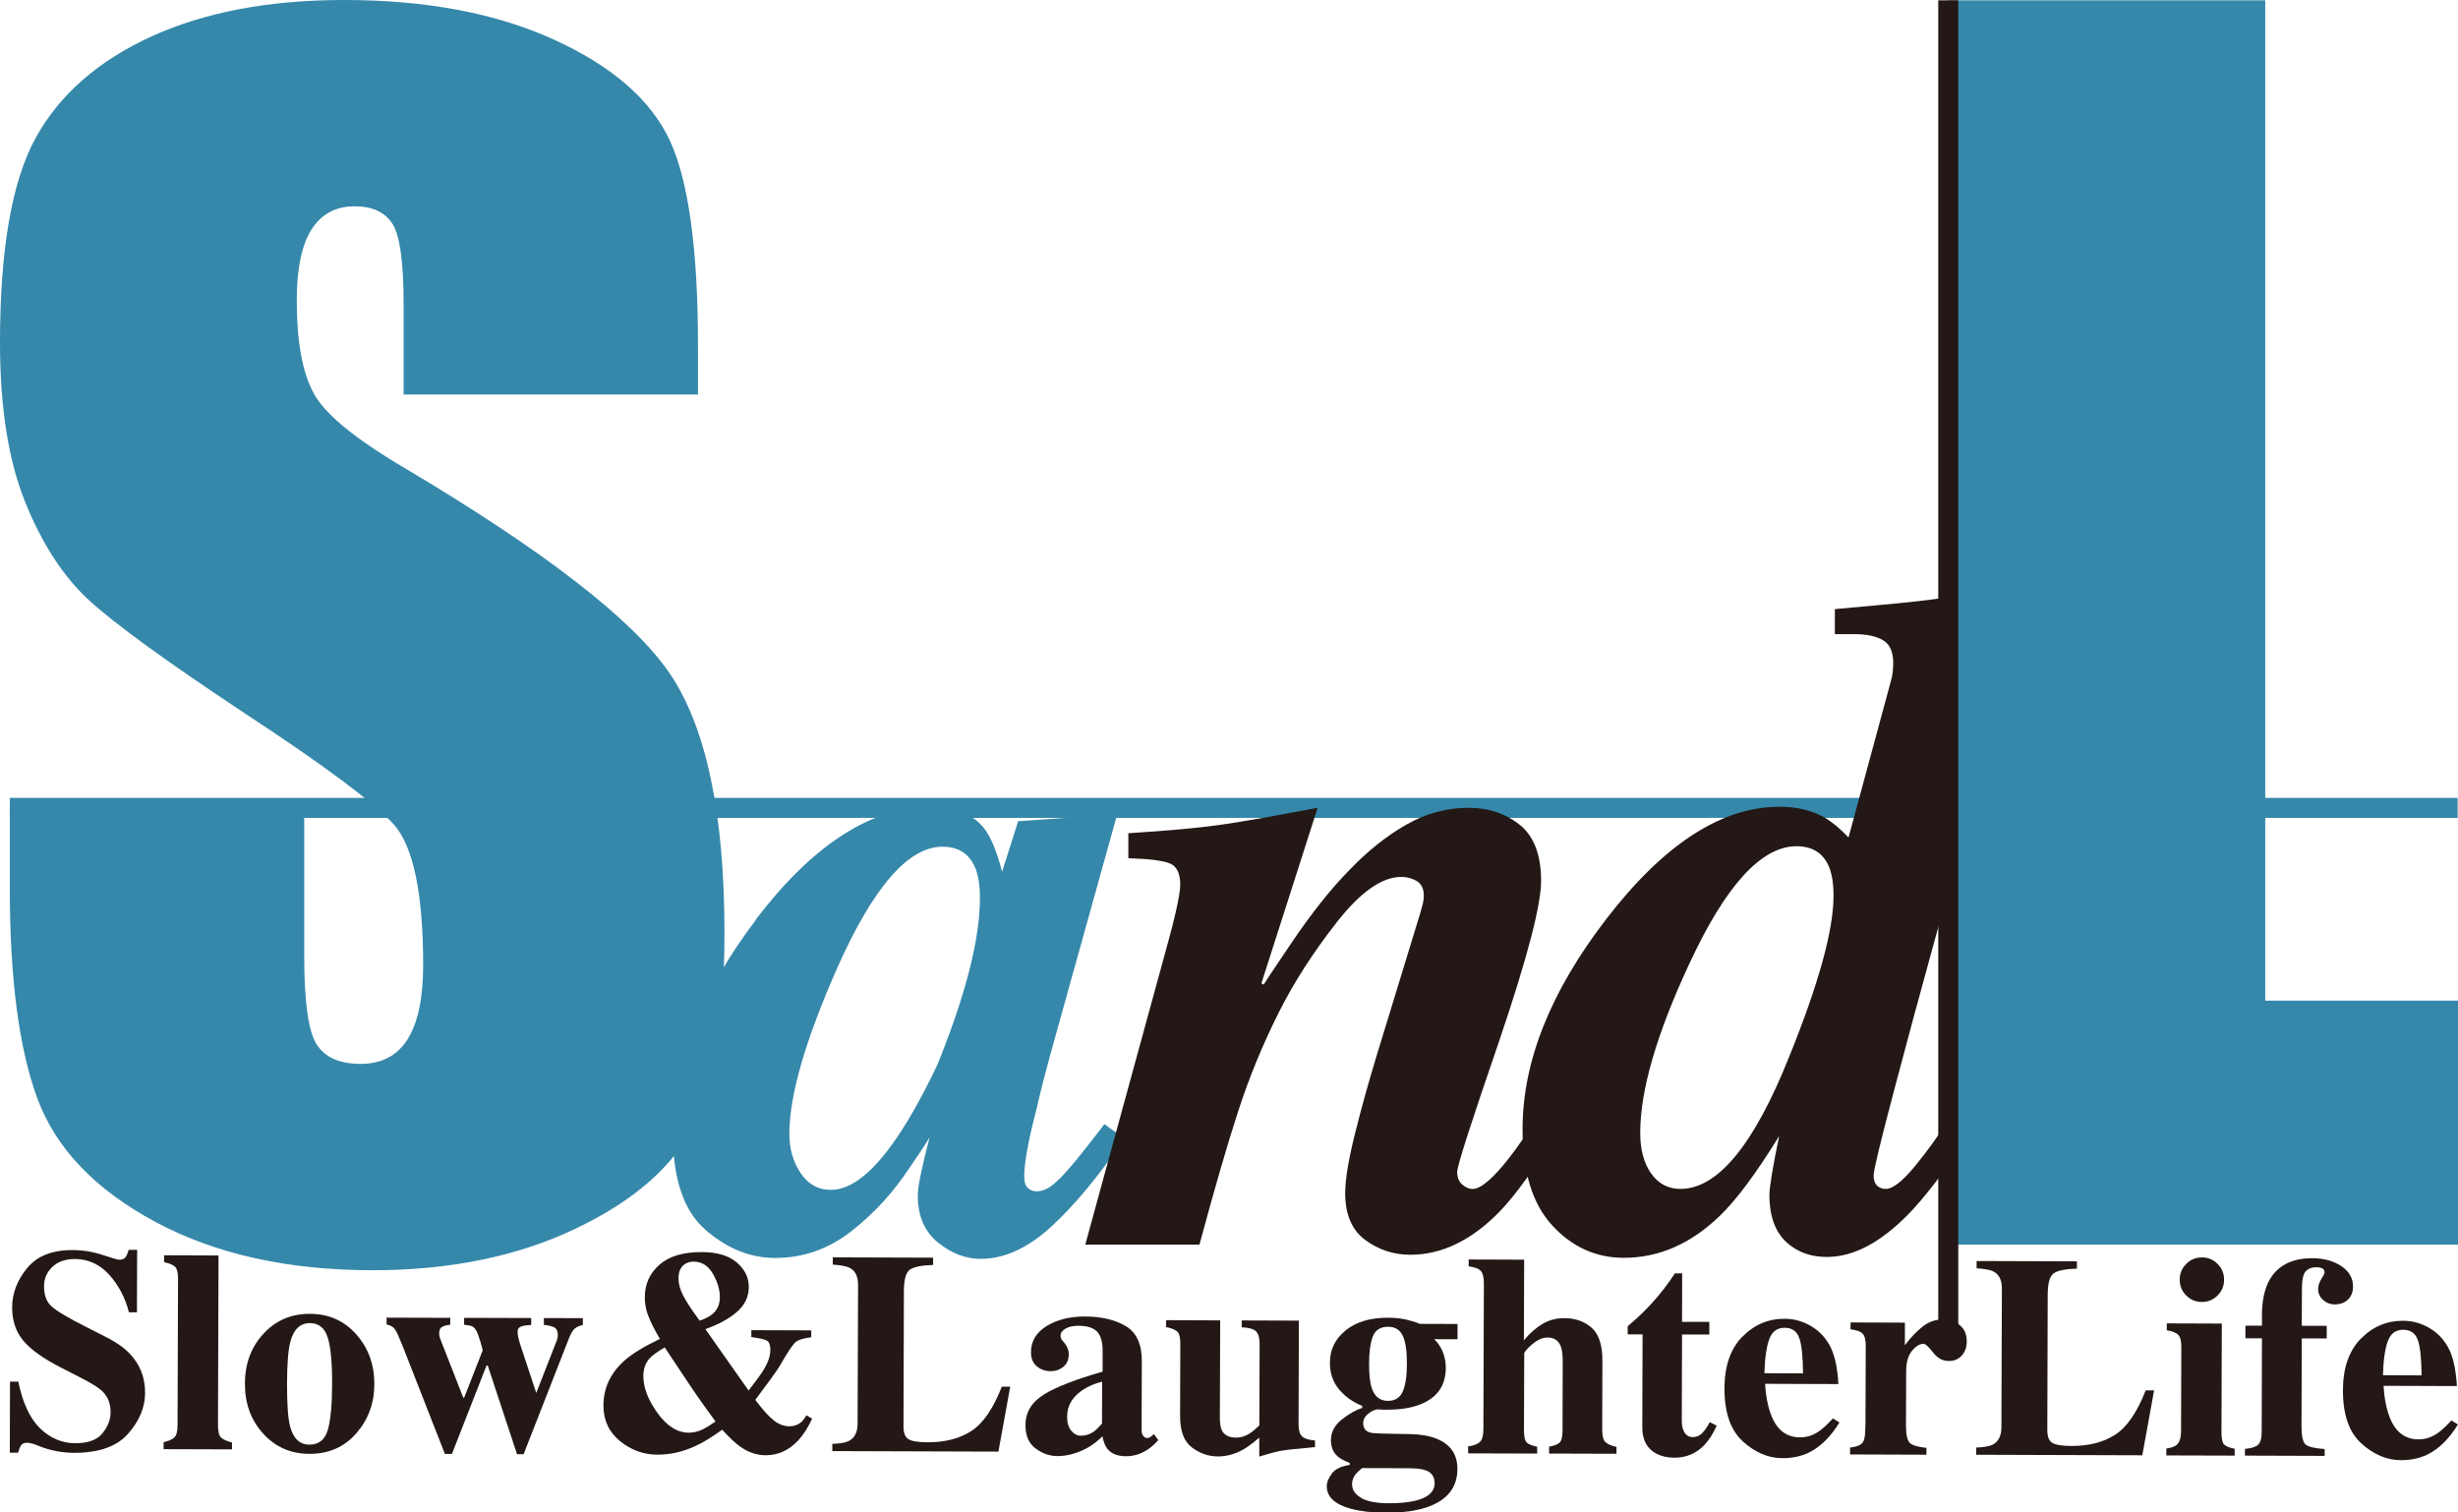
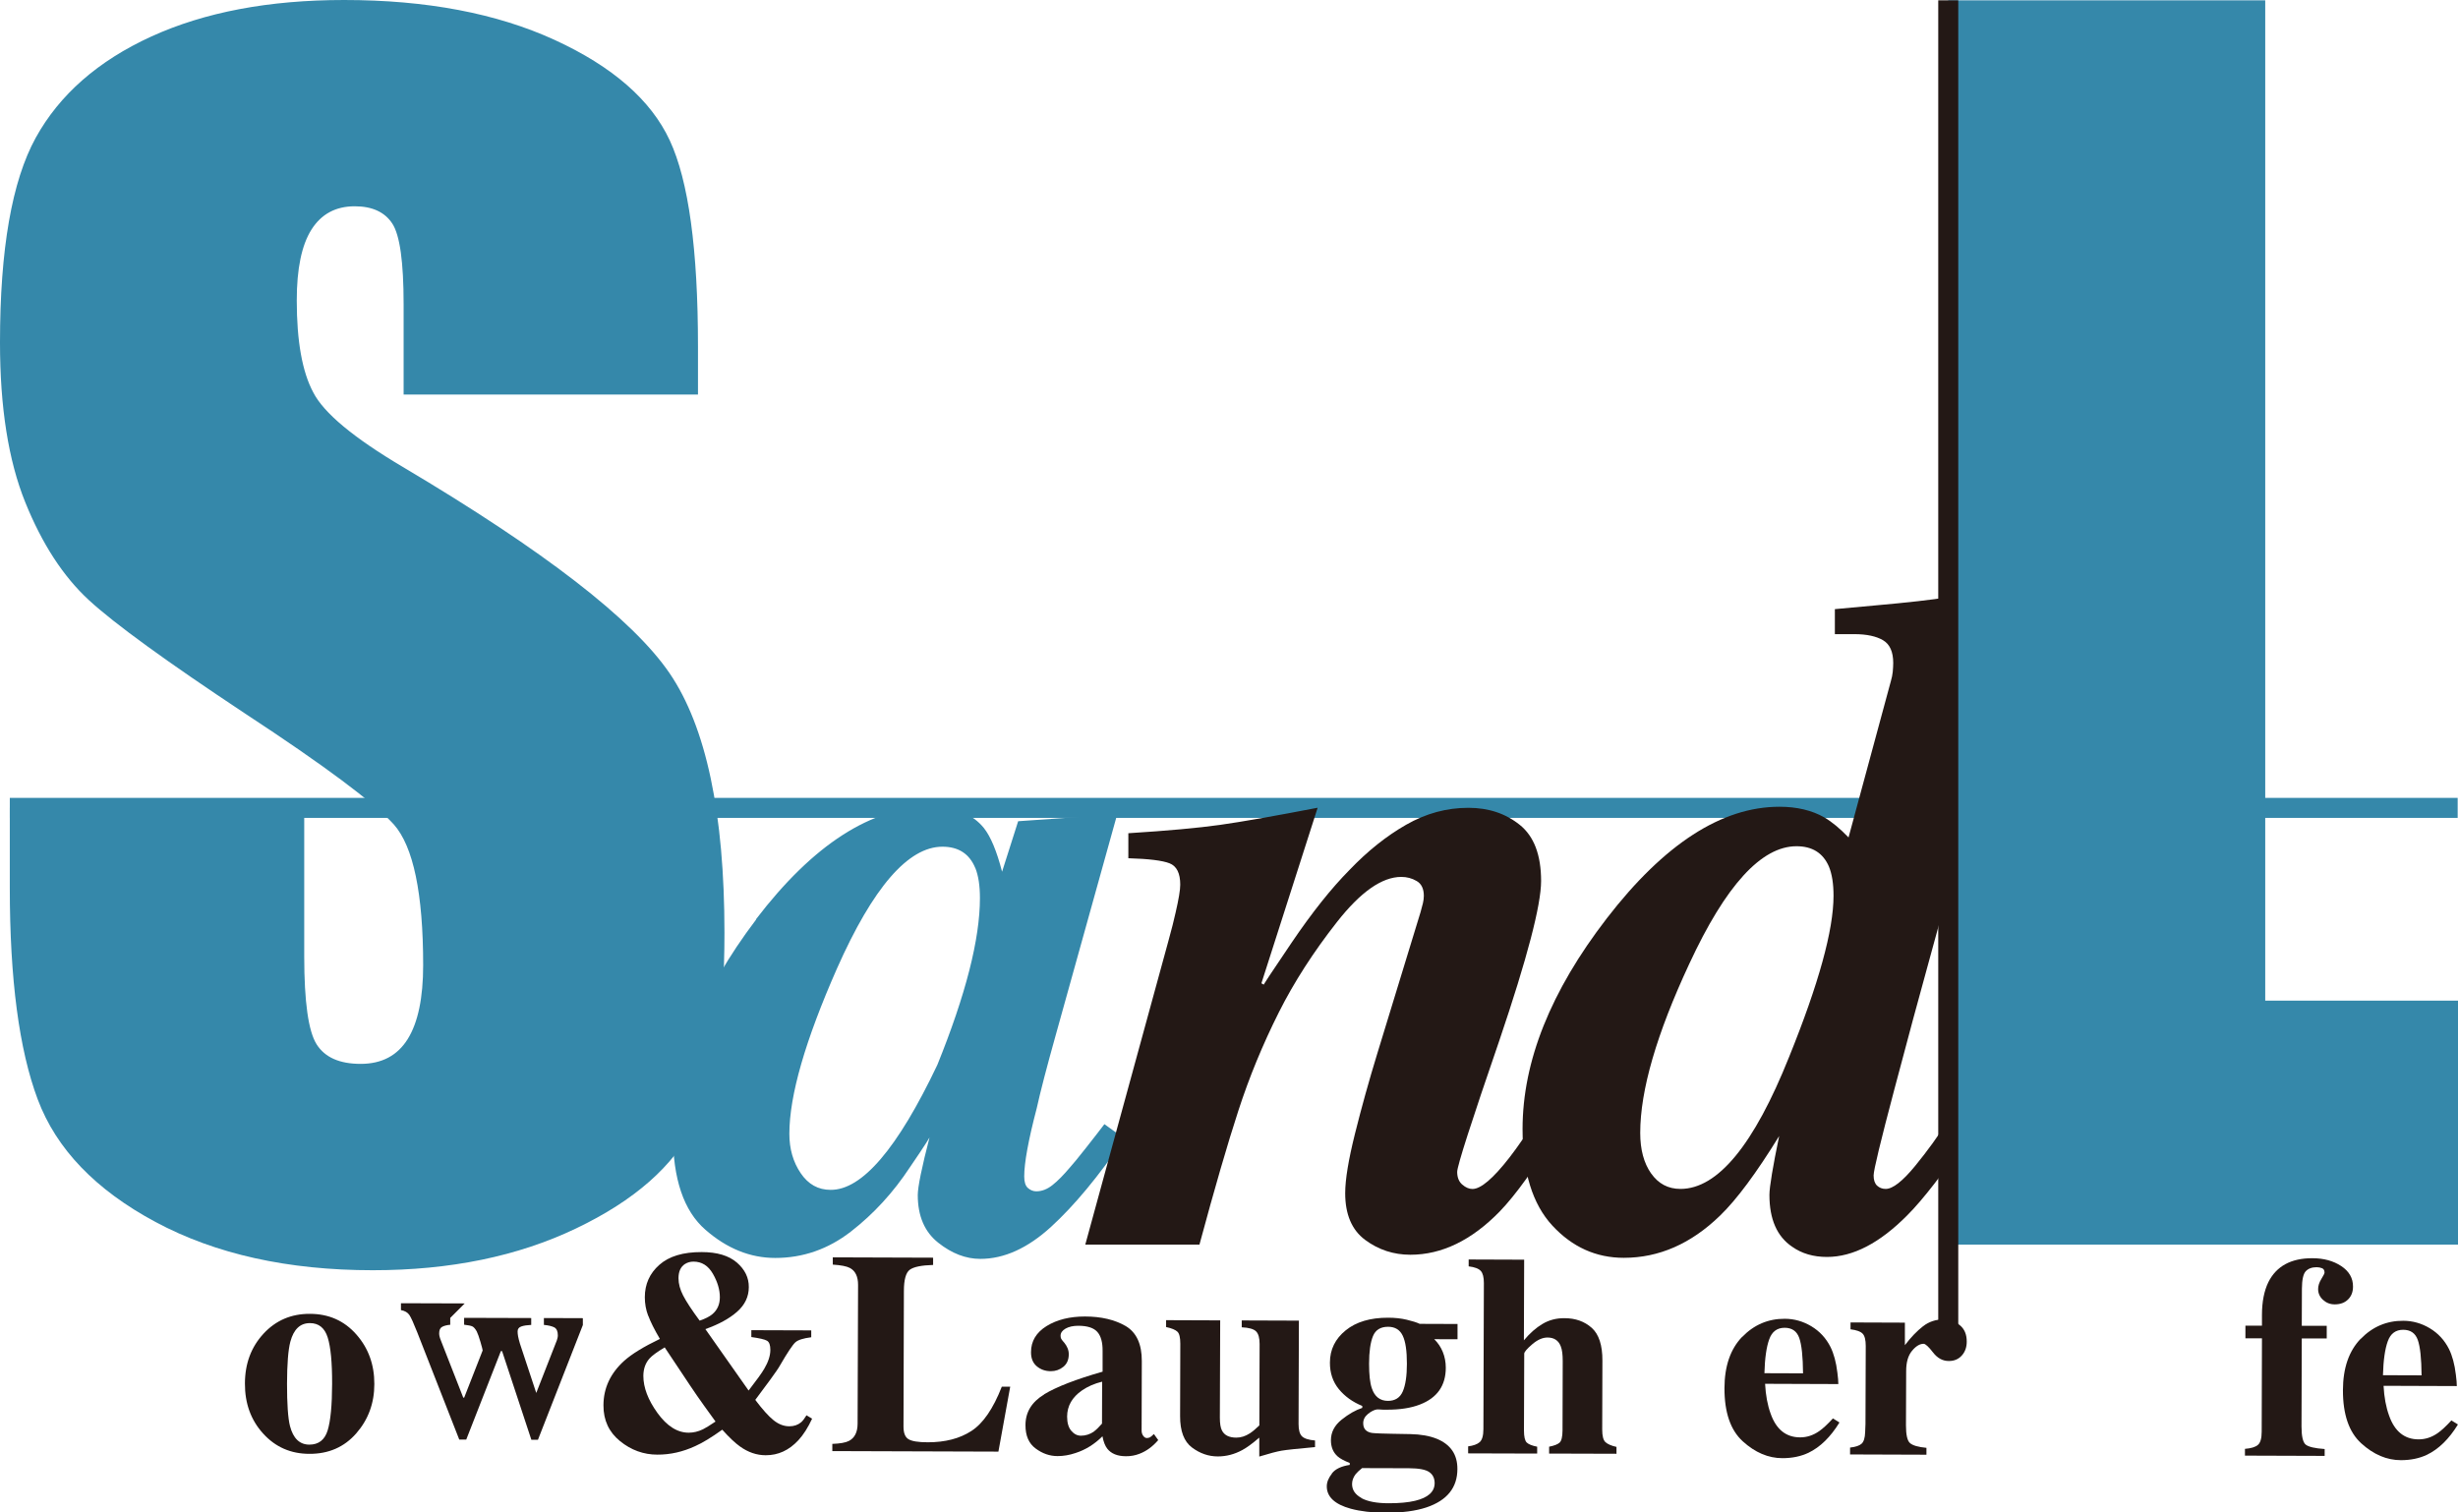
<svg xmlns="http://www.w3.org/2000/svg" viewBox="0 0 368.5 226.77" data-name="レイヤー 2" id="_レイヤー_2">
  <defs>
    <style>
      .cls-1 {
        fill: #3588aa;
      }

      .cls-2 {
        fill: #231815;
      }

      .cls-3 {
        stroke: #231815;
      }

      .cls-3, .cls-4 {
        fill: none;
        stroke-miterlimit: 10;
        stroke-width: 3px;
      }

      .cls-4 {
        stroke: #3588aa;
      }
    </style>
  </defs>
  <g data-name="レイヤー 1" id="_レイヤー_1-2">
    <g>
      <line y2="121.13" x2="368.45" y1="121.13" x1="1.47" class="cls-4" />
      <g>
        <path d="M104.65,59.16h-44.14v-13.55c0-6.32-.56-10.35-1.69-12.08-1.13-1.73-3.01-2.6-5.64-2.6-2.86,0-5.02,1.17-6.49,3.5-1.47,2.33-2.2,5.87-2.2,10.62,0,6.1.82,10.7,2.47,13.78,1.58,3.09,6.05,6.81,13.43,11.18,21.16,12.56,34.48,22.86,39.98,30.91,5.49,8.05,8.24,21.04,8.24,38.95,0,13.02-1.52,22.62-4.57,28.79-3.05,6.17-8.94,11.35-17.67,15.52-8.73,4.18-18.89,6.27-30.48,6.27-12.72,0-23.58-2.41-32.57-7.23-8.99-4.82-14.88-10.95-17.67-18.4-2.79-7.45-4.18-18.02-4.18-31.72v-11.97h44.14v22.24c0,6.85.62,11.25,1.86,13.21,1.24,1.96,3.44,2.93,6.6,2.93s5.51-1.24,7.06-3.73c1.54-2.48,2.31-6.17,2.31-11.06,0-10.76-1.47-17.8-4.4-21.11-3.01-3.31-10.42-8.84-22.24-16.59-11.82-7.83-19.64-13.51-23.48-17.05-3.84-3.54-7.02-8.43-9.54-14.68-2.52-6.25-3.78-14.22-3.78-23.93,0-14,1.79-24.23,5.36-30.71,3.57-6.47,9.35-11.53,17.33-15.18C30.67,1.83,40.3,0,51.59,0c12.34,0,22.86,2,31.55,5.98,8.69,3.99,14.45,9.01,17.27,15.07,2.82,6.06,4.23,16.35,4.23,30.88v7.23Z" class="cls-1" />
        <g>
-           <path d="M1.5,207.16h1.24c.67,3.22,1.77,5.56,3.29,7.02,1.52,1.46,3.27,2.2,5.24,2.21,1.92,0,3.28-.49,4.09-1.49.81-1,1.22-2.05,1.22-3.16,0-1.29-.41-2.34-1.25-3.16-.56-.53-1.68-1.23-3.38-2.09l-2.73-1.4c-2.71-1.38-4.63-2.75-5.74-4.09-1.11-1.35-1.67-3.01-1.66-4.98,0-2.1.75-4.06,2.24-5.88,1.49-1.82,3.76-2.72,6.81-2.71,1.56,0,3.06.25,4.51.73,1.45.48,2.28.72,2.49.72.47,0,.79-.13.97-.41.18-.27.33-.63.44-1.08h1.28s-.03,9.37-.03,9.37h-1.2c-.55-2.17-1.54-4.05-2.95-5.62-1.41-1.57-3.13-2.36-5.15-2.37-1.42,0-2.55.39-3.38,1.18-.83.79-1.25,1.75-1.25,2.89,0,1.36.38,2.38,1.15,3.05.76.69,2.46,1.7,5.11,3.04l3.17,1.61c1.41.72,2.54,1.51,3.38,2.38,1.57,1.63,2.35,3.6,2.34,5.92,0,2.17-.86,4.21-2.55,6.13-1.69,1.92-4.4,2.87-8.12,2.86-.85,0-1.72-.09-2.59-.25-.87-.16-1.74-.41-2.59-.75l-.83-.32c-.19-.06-.38-.1-.56-.14-.18-.04-.33-.05-.45-.05-.44,0-.74.13-.91.39-.17.26-.31.62-.44,1.1h-1.24s.03-10.65.03-10.65Z" class="cls-2" />
-           <path d="M24.53,216.24c.76-.18,1.29-.42,1.61-.72.32-.3.48-.93.48-1.88l.07-21.9c0-.92-.14-1.52-.44-1.8-.29-.28-.84-.52-1.64-.7v-1.03s8.15.03,8.15.03l-.08,25.43c0,.95.15,1.58.46,1.87.31.29.85.54,1.64.74v1.03s-10.25-.03-10.25-.03v-1.03Z" class="cls-2" />
          <path d="M39.5,199.97c1.85-2,4.16-2.99,6.95-2.98,2.84,0,5.17,1.04,6.97,3.09,1.81,2.05,2.71,4.53,2.7,7.44,0,2.87-.91,5.33-2.71,7.39-1.8,2.06-4.14,3.08-7.02,3.07-2.8,0-5.11-1.02-6.94-3.04-1.83-2.01-2.74-4.51-2.73-7.49,0-3,.94-5.49,2.79-7.49ZM43.47,213.8c.48,1.86,1.45,2.8,2.91,2.8,1.39,0,2.3-.71,2.74-2.13.44-1.43.66-3.75.67-6.97.01-3.21-.21-5.53-.66-6.96-.45-1.44-1.34-2.16-2.67-2.16-1.46,0-2.43.92-2.93,2.78-.33,1.25-.49,3.35-.5,6.32,0,3.01.14,5.12.44,6.32Z" class="cls-2" />
-           <path d="M67.5,197.6v1.03c-.49.04-.89.14-1.2.3-.31.16-.46.49-.46.98,0,.17.02.33.06.49.04.16.12.4.25.72l3.3,8.43h.14l2.77-7.07c0-.1-.11-.52-.33-1.28-.22-.75-.41-1.28-.56-1.58-.22-.39-.44-.64-.64-.74s-.62-.19-1.25-.26v-1.03s10.06.03,10.06.03v1.03c-.62.03-1.11.1-1.48.23-.37.13-.56.37-.56.74,0,.21.02.46.07.73.05.27.14.65.28,1.11l2.55,7.71h-.23s3.21-8.2,3.21-8.2c.04-.14.08-.27.11-.4.03-.13.04-.25.04-.36,0-.61-.18-1-.53-1.19-.36-.18-.88-.31-1.56-.37v-1.03s5.84.02,5.84.02v1.03c-.52.1-.93.28-1.23.54-.3.26-.61.8-.92,1.62l-6.73,17.2h-.99s-4.39-13.29-4.39-13.29h-.18s-5.19,13.26-5.19,13.26h-1.05s-6.31-16.11-6.31-16.11c-.53-1.34-.92-2.2-1.17-2.57-.25-.37-.67-.62-1.26-.73v-1.03s9.56.03,9.56.03Z" class="cls-2" />
+           <path d="M67.5,197.6v1.03c-.49.04-.89.14-1.2.3-.31.16-.46.49-.46.98,0,.17.02.33.06.49.04.16.12.4.25.72l3.3,8.43h.14l2.77-7.07c0-.1-.11-.52-.33-1.28-.22-.75-.41-1.28-.56-1.58-.22-.39-.44-.64-.64-.74s-.62-.19-1.25-.26v-1.03s10.06.03,10.06.03v1.03c-.62.03-1.11.1-1.48.23-.37.13-.56.37-.56.74,0,.21.02.46.07.73.05.27.14.65.28,1.11l2.55,7.71h-.23s3.21-8.2,3.21-8.2c.04-.14.08-.27.11-.4.03-.13.04-.25.04-.36,0-.61-.18-1-.53-1.19-.36-.18-.88-.31-1.56-.37v-1.03s5.84.02,5.84.02v1.03l-6.73,17.2h-.99s-4.39-13.29-4.39-13.29h-.18s-5.19,13.26-5.19,13.26h-1.05s-6.31-16.11-6.31-16.11c-.53-1.34-.92-2.2-1.17-2.57-.25-.37-.67-.62-1.26-.73v-1.03s9.56.03,9.56.03Z" class="cls-2" />
          <path d="M97.17,197.27c-.34-.9-.5-1.82-.5-2.77,0-1.96.73-3.58,2.18-4.86,1.45-1.28,3.56-1.92,6.35-1.91,2.31,0,4.06.53,5.27,1.57,1.2,1.04,1.8,2.26,1.79,3.68,0,1.44-.59,2.67-1.76,3.7-1.17,1.03-2.75,1.89-4.75,2.6l6.48,9.21c1.19-1.54,1.98-2.63,2.35-3.27.6-1.02.91-1.96.91-2.83,0-.71-.16-1.17-.5-1.37-.34-.2-1.12-.38-2.35-.55v-1.03s8.98.03,8.98.03v1.03c-1.19.15-1.98.4-2.38.76-.4.36-1.18,1.52-2.32,3.49-.18.34-.66,1.03-1.42,2.08-.38.53-1.14,1.55-2.27,3.06,1.08,1.43,1.99,2.45,2.74,3.05.75.6,1.53.91,2.37.91.69,0,1.28-.2,1.76-.6.25-.22.52-.57.81-1.05l.84.51c-.62,1.34-1.31,2.42-2.06,3.23-1.4,1.51-3.03,2.26-4.9,2.25-1.35,0-2.64-.44-3.86-1.32-.72-.51-1.6-1.34-2.65-2.51-1.62,1.16-2.97,1.98-4.05,2.46-1.86.86-3.75,1.29-5.69,1.28-2.06,0-3.93-.68-5.59-2.03-1.66-1.35-2.49-3.13-2.48-5.36,0-2.59,1.05-4.82,3.11-6.68,1.15-1.03,2.94-2.12,5.35-3.28-.83-1.41-1.41-2.57-1.74-3.47ZM105.37,214.31c.42-.21,1.06-.6,1.9-1.17-1.4-1.93-2.33-3.23-2.79-3.9-.46-.67-1.39-2.04-2.77-4.13l-2.06-3.09c-1.14.68-1.9,1.24-2.28,1.67-.61.68-.91,1.55-.92,2.6,0,1.75.7,3.6,2.12,5.57,1.42,1.96,2.98,2.95,4.68,2.95.7,0,1.41-.16,2.11-.5ZM106.81,197.03c.74-.63,1.11-1.47,1.11-2.53,0-1.12-.34-2.29-1.04-3.51-.7-1.22-1.67-1.83-2.91-1.83-.48,0-.91.12-1.3.37-.63.42-.95,1.12-.95,2.12,0,.83.23,1.69.7,2.6.47.91,1.29,2.16,2.47,3.76.86-.29,1.5-.62,1.92-.98Z" class="cls-2" />
          <path d="M124.76,216.49c1.18-.04,2.02-.19,2.52-.45.85-.45,1.28-1.3,1.29-2.56l.07-20.83c0-1.25-.4-2.09-1.21-2.53-.48-.26-1.34-.43-2.58-.51v-1.09s15.04.05,15.04.05v1.09c-1.75.05-2.92.29-3.5.72-.58.43-.88,1.49-.88,3.19l-.06,20.32c0,.95.24,1.58.74,1.89.5.31,1.46.47,2.91.47,2.59,0,4.76-.55,6.52-1.69,1.76-1.13,3.28-3.35,4.57-6.65h1.26s-1.77,9.74-1.77,9.74l-24.9-.08v-1.09Z" class="cls-2" />
          <path d="M156.53,209.06c1.86-1.13,4.79-2.26,8.77-3.4v-3.13c.01-1.27-.25-2.22-.79-2.83-.54-.61-1.49-.92-2.86-.92-.77,0-1.4.14-1.9.42-.5.29-.75.64-.75,1.08,0,.17.03.31.08.42.06.11.14.23.25.36l.25.29c.19.24.35.5.47.79.12.29.18.59.18.91,0,.81-.27,1.44-.81,1.88-.54.44-1.17.66-1.88.66-.83,0-1.53-.25-2.11-.74-.58-.49-.87-1.2-.86-2.12,0-1.65.79-2.95,2.34-3.91,1.56-.96,3.47-1.43,5.74-1.43,2.44,0,4.47.48,6.11,1.43,1.62.96,2.43,2.71,2.42,5.26l-.03,10.41c0,.31.08.57.24.79.16.22.34.33.53.33.17,0,.32-.03.45-.09.13-.06.34-.23.62-.51l.65.91c-.84.98-1.78,1.66-2.8,2.05-.64.25-1.32.38-2.04.37-1.27,0-2.2-.38-2.79-1.12-.33-.42-.58-1.05-.73-1.87-1.19,1.19-2.54,2.03-4.04,2.51-.91.31-1.81.46-2.69.46-1.18,0-2.27-.38-3.29-1.14-1.02-.75-1.53-1.92-1.52-3.51,0-1.94.94-3.47,2.81-4.6ZM164.01,214.62c.34-.25.74-.64,1.2-1.17l.02-6.29c-1.15.28-2.16.72-3.03,1.32-1.47,1.02-2.21,2.32-2.22,3.91,0,.94.21,1.65.63,2.14.42.49.9.73,1.44.73.7,0,1.35-.21,1.95-.62Z" class="cls-2" />
          <path d="M182.93,197.97l-.05,14.59c0,.87.1,1.51.31,1.91.36.72,1.08,1.08,2.16,1.08.69,0,1.36-.21,2.02-.64.38-.24.85-.63,1.43-1.19l.04-12.2c0-.9-.17-1.54-.53-1.9-.36-.36-1.07-.56-2.15-.61v-1.03s8.57.03,8.57.03l-.05,15.49c0,.89.16,1.5.5,1.84.33.34.99.56,1.97.64v.99c-2.66.24-4.34.42-5.03.54-.69.12-1.8.41-3.33.88v-2.84c-1.02.88-1.87,1.5-2.54,1.86-1.18.64-2.4.96-3.68.96-1.39,0-2.68-.45-3.87-1.34-1.19-.89-1.79-2.46-1.78-4.71l.03-10.85c0-.92-.14-1.52-.43-1.8-.29-.28-.86-.52-1.7-.7v-1.03s8.11.03,8.11.03Z" class="cls-2" />
          <path d="M199.69,220.9c.51-.65,1.4-1.07,2.66-1.26v-.29c-.84-.33-1.45-.66-1.82-.99-.67-.6-1-1.41-1-2.42,0-1.2.54-2.23,1.6-3.08,1.06-.85,2.09-1.44,3.1-1.77v-.29c-1.45-.59-2.63-1.44-3.52-2.53-.89-1.09-1.34-2.42-1.33-3.97,0-1.96.8-3.57,2.37-4.84,1.57-1.27,3.69-1.9,6.37-1.89,1.01,0,1.93.1,2.77.3.84.2,1.49.4,1.95.62l5.67.02v2.29s-3.49-.01-3.49-.01c.56.55.99,1.19,1.28,1.91.3.73.45,1.52.45,2.37,0,2.69-1.3,4.52-3.86,5.51-1.35.53-3.02.79-5.02.78-.43,0-.72,0-.85-.02-.13-.02-.33-.02-.6-.02-.42.07-.86.29-1.33.67-.48.39-.72.86-.72,1.4,0,.43.12.77.35,1.01.24.24.57.39.99.45.21.03.66.05,1.34.08.68.02,1.22.04,1.59.04l2.79.05c1.58.03,2.91.27,3.99.71,2.05.85,3.08,2.35,3.07,4.52,0,2.8-1.55,4.72-4.64,5.76-1.62.54-3.67.81-6.13.8-2.02,0-3.75-.21-5.21-.6-2.41-.66-3.61-1.79-3.6-3.37,0-.62.26-1.25.77-1.9ZM204.1,224.62c.94.51,2.31.77,4.1.77,1.6,0,2.91-.12,3.95-.37,1.95-.47,2.92-1.35,2.93-2.63,0-.75-.27-1.3-.82-1.68-.55-.38-1.56-.56-3.01-.57l-7.05-.02c-.45.36-.77.67-.97.92-.35.46-.53.95-.53,1.47,0,.89.47,1.58,1.41,2.09ZM205.66,208.14c.42,1.26,1.22,1.89,2.41,1.9,1.08,0,1.82-.47,2.23-1.41.41-.94.62-2.33.62-4.15,0-1.93-.2-3.34-.63-4.22-.42-.88-1.15-1.33-2.19-1.33-1.13,0-1.89.47-2.27,1.41-.38.94-.58,2.32-.58,4.12,0,1.65.13,2.88.41,3.68Z" class="cls-2" />
          <path d="M220.1,216.86c.78-.1,1.36-.31,1.73-.63.37-.33.56-.98.56-1.96l.07-21.9c0-.86-.15-1.47-.46-1.81-.31-.35-.92-.58-1.82-.69v-1.03s8.32.03,8.32.03l-.04,12.09c.88-1.06,1.81-1.88,2.79-2.46.97-.58,2.07-.87,3.29-.86,1.65,0,3.01.49,4.09,1.45,1.07.96,1.61,2.6,1.6,4.91l-.03,10.33c0,.97.16,1.6.49,1.9s.88.54,1.65.71v1.03s-10.1-.03-10.1-.03v-1.03c.77-.15,1.3-.36,1.58-.62.28-.27.42-.87.43-1.8l.03-10.41c0-.98-.09-1.71-.29-2.21-.33-.88-1-1.33-1.99-1.33-.74,0-1.51.34-2.3,1.02-.79.68-1.19,1.15-1.19,1.4l-.04,11.51c0,.94.14,1.54.41,1.81.28.27.8.48,1.57.63v1.03s-10.35-.03-10.35-.03v-1.03Z" class="cls-2" />
-           <path d="M244.02,200.05v-1.2c.38-.35.85-.76,1.41-1.23.74-.68,1.45-1.39,2.11-2.11,1.31-1.42,2.49-2.95,3.56-4.59h1.09s-.02,7.27-.02,7.27h4.09s0,1.9,0,1.9h-4.09s-.04,12.92-.04,12.92c0,.6.09,1.11.27,1.51.28.63.74.95,1.38.95.56,0,1.03-.2,1.41-.59.38-.4.76-.95,1.14-1.64l1.03.51c-.51,1.17-1.11,2.13-1.81,2.87-1.23,1.3-2.74,1.94-4.52,1.94-1.01,0-1.89-.19-2.64-.57-1.45-.73-2.18-2.06-2.18-3.98l.04-13.94h-2.22Z" class="cls-2" />
          <path d="M261.19,200.45c1.76-1.82,3.89-2.73,6.37-2.72,1.42,0,2.75.38,3.99,1.12,1.25.75,2.2,1.78,2.87,3.1.5,1,.85,2.28,1.04,3.87.1.74.14,1.31.14,1.7l-10.98-.04c.09,1.72.37,3.21.83,4.47.83,2.37,2.31,3.56,4.43,3.56,1.01,0,1.96-.31,2.86-.94.55-.38,1.23-1.01,2.05-1.9l.98.61c-1.34,2.18-2.88,3.69-4.64,4.54-1.14.54-2.44.81-3.91.81-2.12,0-4.1-.85-5.94-2.52-1.84-1.67-2.76-4.33-2.75-7.99.01-3.3.9-5.87,2.66-7.69ZM270.31,205.91c-.02-2.53-.21-4.3-.57-5.31-.36-1.01-1.09-1.52-2.19-1.52-1.12,0-1.9.57-2.31,1.73-.42,1.16-.66,2.85-.72,5.08l5.79.02Z" class="cls-2" />
          <path d="M277.37,217.04c.83-.09,1.4-.29,1.72-.58.32-.29.5-.86.53-1.7l.05-1.26.04-11.69c0-.9-.15-1.52-.46-1.84-.31-.33-.91-.55-1.82-.66v-1.03s8.15.03,8.15.03v3.38c.9-1.19,1.81-2.13,2.71-2.83.9-.7,1.94-1.04,3.12-1.04.88,0,1.68.29,2.39.86.71.57,1.06,1.4,1.05,2.49,0,.84-.25,1.53-.75,2.08-.5.55-1.15.82-1.95.81-.91,0-1.7-.43-2.36-1.29-.66-.86-1.13-1.28-1.4-1.29-.58,0-1.16.35-1.74,1.05-.59.71-.88,1.72-.88,3.04l-.03,8.14c0,1.42.2,2.31.61,2.66.41.36,1.23.59,2.46.71v1.03s-11.45-.04-11.45-.04v-1.03Z" class="cls-2" />
-           <path d="M296.24,217.04c1.18-.04,2.02-.19,2.52-.45.85-.45,1.28-1.3,1.29-2.56l.07-20.83c0-1.25-.4-2.09-1.21-2.53-.47-.27-1.33-.43-2.58-.51v-1.09s15.04.05,15.04.05v1.09c-1.75.05-2.92.29-3.5.72-.58.43-.88,1.49-.88,3.19l-.06,20.32c0,.95.24,1.58.74,1.89.5.31,1.46.47,2.91.47,2.59,0,4.76-.55,6.53-1.69,1.76-1.13,3.28-3.35,4.57-6.65h1.26s-1.77,9.74-1.77,9.74l-24.9-.08v-1.09Z" class="cls-2" />
-           <path d="M324.79,217.19c.76-.12,1.27-.31,1.55-.56.42-.38.63-1.05.64-2.04l.04-12.64c0-.88-.14-1.47-.44-1.79-.29-.32-.87-.56-1.74-.71v-1.03s8.25.03,8.25.03l-.05,16.33c0,.94.13,1.54.41,1.81.28.27.8.48,1.57.63v1.03s-10.25-.03-10.25-.03v-1.03ZM327.75,189.5c.65-.65,1.44-.97,2.37-.97.91,0,1.69.33,2.34.98.65.65.97,1.44.97,2.37,0,.92-.33,1.71-.98,2.36-.65.65-1.43.97-2.34.97-.92,0-1.71-.33-2.36-.98-.65-.65-.97-1.44-.97-2.37,0-.92.33-1.71.98-2.36Z" class="cls-2" />
          <path d="M336.59,217.23c.88-.07,1.52-.26,1.9-.58.39-.32.58-.99.58-2.01l.04-13.98h-2.48s0-1.9,0-1.9h2.48s0-1.59,0-1.59c0-2,.33-3.64.96-4.93,1.2-2.4,3.4-3.6,6.6-3.59,1.71,0,3.15.4,4.33,1.18,1.18.78,1.77,1.81,1.76,3.08,0,.8-.25,1.44-.75,1.93-.5.49-1.16.73-1.99.73-.69,0-1.27-.23-1.76-.68-.49-.45-.73-.99-.73-1.62,0-.48.16-.98.48-1.5.32-.52.48-.84.48-.95,0-.35-.12-.57-.37-.67-.25-.1-.52-.15-.82-.15-.7,0-1.24.2-1.62.6s-.57,1.28-.58,2.62l-.02,5.56h3.74s0,1.9,0,1.9h-3.74s-.04,13.19-.04,13.19c0,1.48.21,2.39.63,2.73.43.34,1.37.56,2.84.66v1.03s-11.95-.04-11.95-.04v-1.03Z" class="cls-2" />
          <path d="M353.91,200.75c1.76-1.82,3.89-2.73,6.37-2.72,1.42,0,2.75.38,3.99,1.12,1.25.75,2.2,1.78,2.87,3.1.5,1,.85,2.28,1.04,3.87.1.74.14,1.31.14,1.7l-10.98-.04c.09,1.72.37,3.21.83,4.47.83,2.37,2.31,3.56,4.43,3.56,1.01,0,1.96-.31,2.86-.94.55-.38,1.23-1.01,2.05-1.9l.98.61c-1.34,2.18-2.88,3.69-4.64,4.54-1.14.54-2.44.81-3.91.81-2.12,0-4.1-.85-5.94-2.52-1.84-1.67-2.76-4.33-2.75-7.99.01-3.3.9-5.87,2.66-7.69ZM363.04,206.21c-.02-2.53-.21-4.3-.57-5.31-.36-1.01-1.09-1.52-2.19-1.52-1.12,0-1.9.57-2.31,1.73-.42,1.16-.66,2.85-.72,5.08l5.79.02Z" class="cls-2" />
        </g>
        <g>
          <path d="M113.32,137.85c8.6-11.25,17.34-16.87,26.22-16.87,3.61,0,6.27,1.06,7.98,3.19,1.02,1.3,1.92,3.47,2.71,6.53l2.41-7.57,14.85-1.04-9.26,33.26c-1.32,4.72-2.26,8.33-2.81,10.83-1.25,4.77-1.87,8.17-1.87,10.21,0,.83.18,1.41.56,1.74.37.32.79.49,1.25.49.83,0,1.64-.31,2.43-.94.79-.62,1.67-1.52,2.64-2.67.46-.51,1.25-1.47,2.36-2.88,1.11-1.41,2.04-2.6,2.78-3.58l2.99,2.15c-3.84,5.65-7.51,10.07-11,13.26-3.5,3.19-7.02,4.79-10.59,4.79-2.18,0-4.28-.81-6.32-2.43-2.04-1.62-3.06-4-3.06-7.15,0-1.2.6-4.14,1.81-8.82.18-.18.01.14-.52.97-.53.83-1.35,2.06-2.46,3.68-2.5,3.8-5.45,7.01-8.85,9.65-3.4,2.64-7.19,3.96-11.35,3.96-3.75,0-7.25-1.41-10.48-4.24-3.24-2.82-4.86-7.61-4.86-14.37,0-10.46,4.16-21.18,12.49-32.15ZM146.21,130.14c-.88-2.13-2.52-3.19-4.92-3.19-5.13,0-10.41,6.09-15.81,18.26-4.76,10.79-7.14,19.05-7.14,24.79,0,2.27.57,4.24,1.7,5.9,1.13,1.67,2.62,2.5,4.47,2.5,4.72.05,10.06-6.2,16.02-18.75,4.25-10.51,6.38-18.84,6.38-25,0-1.85-.23-3.36-.69-4.51Z" class="cls-1" />
          <path d="M162.71,186.59l12.43-45.41c.51-1.85.88-3.31,1.11-4.37.46-1.99.69-3.38.69-4.17,0-1.71-.53-2.78-1.6-3.2-1.07-.42-3.12-.67-6.18-.76v-3.75c5.89-.37,10.47-.79,13.74-1.25,3.27-.46,8.14-1.32,14.64-2.57l-8.43,26.32.37.21c-.23.23,1.17-1.89,4.19-6.35,3.03-4.47,5.91-8.09,8.66-10.87,2.7-2.82,5.53-5.08,8.49-6.77,2.96-1.69,6.06-2.53,9.32-2.53,3.03,0,5.6.86,7.72,2.57,2.12,1.71,3.18,4.51,3.18,8.4,0,3.61-2.08,11.57-6.25,23.89-4.22,12.27-6.33,18.84-6.33,19.72,0,.83.25,1.47.76,1.91.51.44,1.02.66,1.53.66,1.25,0,3.1-1.57,5.55-4.72,1.29-1.67,2.71-3.73,4.23-6.18l3.12,2.01c-3.47,5.69-6.42,9.79-8.84,12.29-4.2,4.3-8.66,6.46-13.37,6.46-2.51,0-4.77-.74-6.77-2.22-2-1.48-3-3.82-3-7.01,0-2.04.49-5,1.46-8.89.97-3.89,2.08-7.89,3.34-12.01l6.5-21.25c.14-.51.25-.95.35-1.32.09-.37.14-.74.14-1.11,0-1.06-.36-1.81-1.07-2.22-.71-.42-1.48-.62-2.31-.62-2.9,0-6.11,2.26-9.65,6.77-3.54,4.51-6.43,9.01-8.69,13.5-2.44,4.86-4.47,9.79-6.09,14.79-1.63,5-3.57,11.69-5.83,20.07h-17.12Z" class="cls-2" />
          <path d="M273.52,122.57c1.11.65,2.31,1.64,3.61,2.99l6.35-23.45c.14-.46.23-.93.28-1.39.04-.46.07-.9.07-1.32,0-1.67-.51-2.81-1.53-3.41-1.02-.6-2.45-.91-4.3-.91h-2.92v-3.75l6.09-.56c4.75-.42,8.42-.83,11-1.25,2.58-.42,6.78-1.18,12.59-2.29l-15.76,57.56c-1.25,4.49-2.91,10.66-4.99,18.5-2.08,7.85-3.12,12.16-3.12,12.95,0,.69.17,1.2.52,1.53.35.32.77.49,1.29.49,1.06,0,2.53-1.15,4.41-3.44,1.87-2.29,3.51-4.55,4.89-6.77l3.12,2.29c-3.76,5.55-6.82,9.51-9.18,11.87-4.13,4.17-8.14,6.25-12.04,6.25-2.04,0-3.78-.51-5.22-1.53-2.27-1.53-3.41-4.12-3.41-7.78,0-.6.13-1.65.38-3.16.25-1.5.61-3.39,1.08-5.66-3.42,5.55-6.38,9.54-8.87,11.94-4.34,4.21-9.15,6.32-14.42,6.32-4.16,0-7.73-1.61-10.71-4.83-2.98-3.22-4.47-8.04-4.47-14.48,0-10.14,4.21-20.67,12.63-31.59,8.61-11.16,17.24-16.73,25.89-16.73,2.59,0,4.84.53,6.73,1.6ZM247.53,175.93c1.09,1.55,2.55,2.33,4.4,2.33,5.59,0,11.02-6.6,16.29-19.79,4.44-10.97,6.66-19.02,6.66-24.16,0-1.81-.23-3.26-.69-4.38-.88-2.04-2.5-3.05-4.86-3.05-5.27,0-10.63,5.88-16.08,17.64-4.9,10.51-7.35,18.96-7.35,25.34,0,2.5.54,4.52,1.63,6.08Z" class="cls-2" />
        </g>
        <path d="M339.6.05v149.98h28.9v36.58h-76.43V.05h47.53Z" class="cls-1" />
      </g>
      <line y2="201.13" x2="292.08" y1=".05" x1="292.08" class="cls-3" />
    </g>
  </g>
</svg>